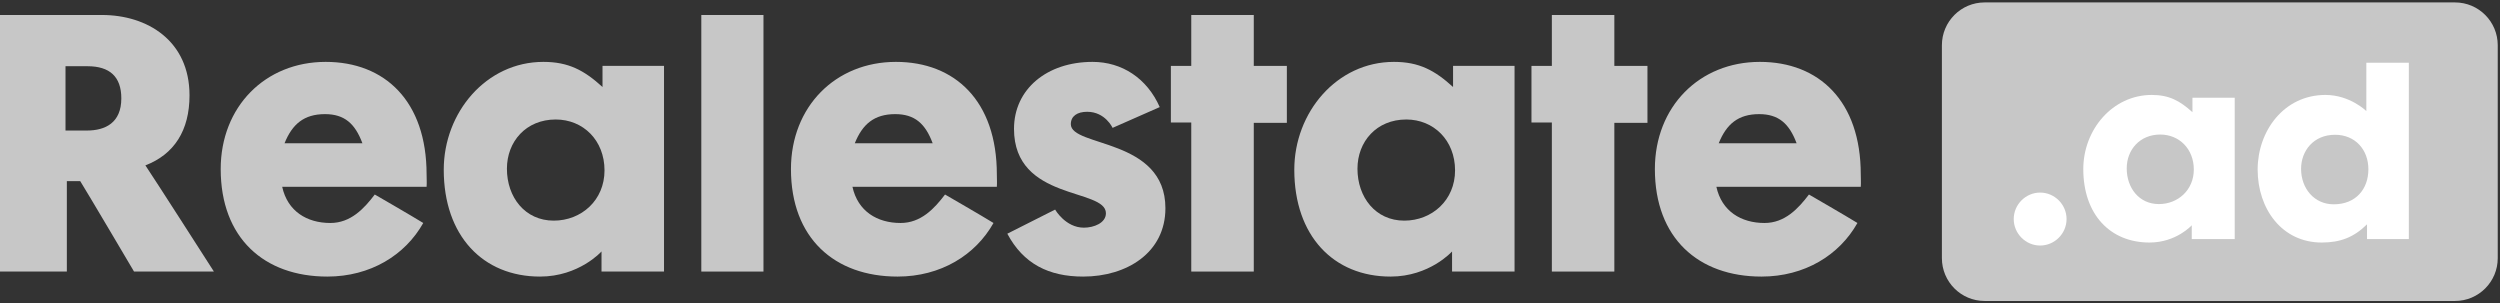
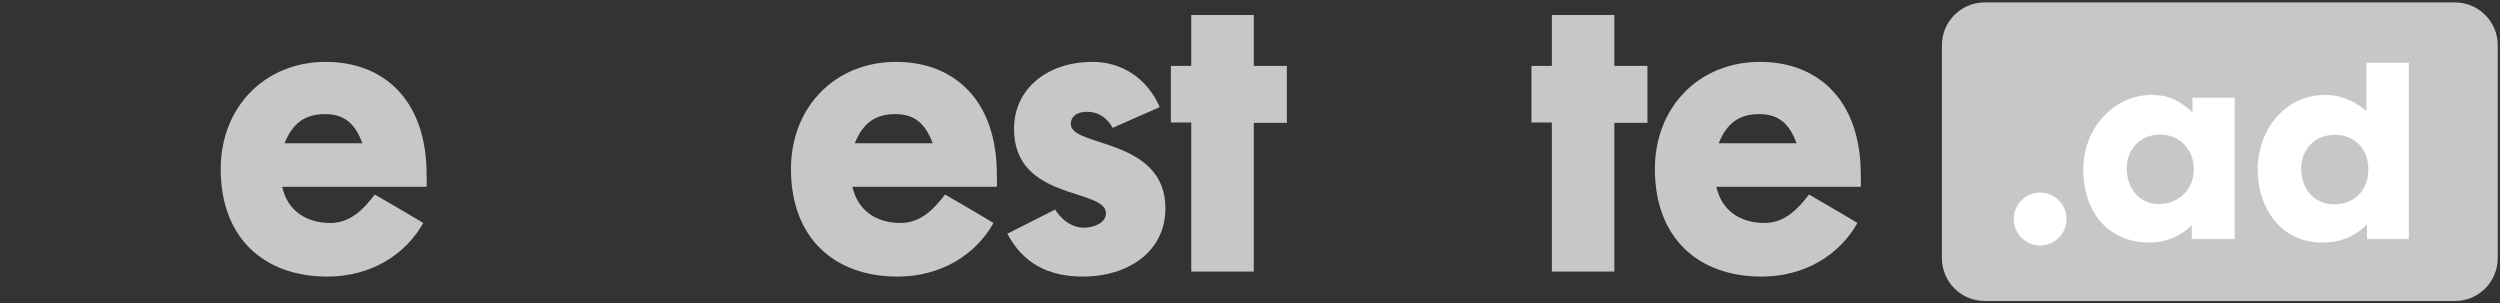
<svg xmlns="http://www.w3.org/2000/svg" width="206" height="25" viewBox="0 0 206 25" fill="none">
  <rect x="0" y="0" width="206" height="25" fill="#333333" stroke="none" />
  <g clip-path="url(#clip0_75_183)">
    <path d="M160.012 3.728C160.012 1.78 161.589 0.2 163.533 0.2H202.293C204.238 0.2 205.814 1.78 205.814 3.728V21.272C205.814 23.22 204.238 24.8 202.293 24.8H163.533C161.589 24.8 160.012 23.22 160.012 21.272V3.728Z" fill="#C7C7C7" />
    <path d="M168.107 15.868C166.915 15.868 165.931 16.854 165.931 18.05C165.931 19.245 166.915 20.232 168.107 20.232C169.301 20.232 170.285 19.245 170.285 18.05C170.285 16.854 169.301 15.868 168.107 15.868Z" fill="white" />
    <path d="M171.663 13.932C171.663 17.67 173.878 19.985 177.116 19.985C179.331 19.985 180.6 18.562 180.6 18.562V19.7H184.14V8.051H180.657V9.246C179.615 8.297 178.725 7.823 177.306 7.823C174.068 7.823 171.663 10.688 171.663 13.932ZM178.006 11.086C179.559 11.086 180.77 12.263 180.77 13.97C180.77 15.659 179.463 16.816 177.893 16.816C176.264 16.816 175.242 15.488 175.242 13.875C175.242 12.339 176.321 11.086 178.006 11.086Z" fill="white" />
    <path d="M198.488 19.7V5.167H194.986V9.151C194.986 9.151 193.641 7.823 191.615 7.823C188.189 7.823 186.03 10.802 186.03 13.97C186.03 17.215 188.037 19.985 191.312 19.985C192.846 19.985 193.963 19.549 195.042 18.486V19.7H198.488ZM189.609 13.913C189.609 12.433 190.631 11.105 192.41 11.105C194.058 11.105 195.155 12.32 195.155 13.951C195.155 15.564 194.134 16.835 192.297 16.835C190.688 16.835 189.609 15.526 189.609 13.913Z" fill="white" />
-     <path d="M6.61 14.924C7.216 15.89 11.044 22.376 11.044 22.376H17.626C17.626 22.376 12.531 14.427 11.98 13.627C14.349 12.716 15.616 10.756 15.616 7.858C15.616 3.36 12.146 1.235 8.4 1.235C7.271 1.235 0 1.235 0 1.235V22.376H5.508V14.924H6.61ZM5.398 5.457H7.216C9.033 5.457 9.997 6.313 9.997 8.107C9.997 10.122 8.675 10.756 7.161 10.756H5.398V5.457Z" fill="#C7C7C7" />
    <path d="M18.186 13.93C18.186 19.616 21.766 22.79 26.971 22.79C30.524 22.79 33.388 21.023 34.876 18.374C33.939 17.794 30.882 16.028 30.882 16.028C30.001 17.187 28.899 18.374 27.219 18.374C25.291 18.374 23.694 17.408 23.253 15.393C23.639 15.393 35.151 15.393 35.151 15.393C35.179 15.007 35.151 14.786 35.151 14.372C35.151 8.328 31.709 5.099 26.834 5.099C21.849 5.099 18.186 8.797 18.186 13.93ZM26.779 9.404C28.376 9.404 29.257 10.177 29.863 11.805C29.285 11.805 23.446 11.805 23.446 11.805C24.08 10.232 25.044 9.404 26.779 9.404Z" fill="#C7C7C7" />
-     <path d="M36.565 13.986C36.565 19.422 39.788 22.79 44.497 22.79C47.719 22.79 49.565 20.72 49.565 20.72V22.376H54.715V5.43H49.647V7.168C48.132 5.788 46.838 5.099 44.772 5.099C40.063 5.099 36.565 9.266 36.565 13.986ZM45.791 9.846C48.05 9.846 49.812 11.557 49.812 14.041C49.812 16.497 47.912 18.18 45.626 18.18C43.258 18.18 41.77 16.249 41.77 13.903C41.77 11.667 43.34 9.846 45.791 9.846Z" fill="#C7C7C7" />
-     <path d="M62.91 22.376V1.235H57.788V22.376H62.91Z" fill="#C7C7C7" />
    <path d="M65.175 13.93C65.175 19.616 68.755 22.79 73.96 22.79C77.513 22.79 80.377 21.023 81.864 18.374C80.928 17.794 77.871 16.028 77.871 16.028C76.99 17.187 75.888 18.374 74.208 18.374C72.28 18.374 70.683 17.408 70.242 15.393C70.628 15.393 82.14 15.393 82.14 15.393C82.167 15.007 82.14 14.786 82.14 14.372C82.14 8.328 78.697 5.099 73.822 5.099C68.838 5.099 65.175 8.797 65.175 13.93ZM73.767 9.404C75.365 9.404 76.246 10.177 76.852 11.805C76.274 11.805 70.435 11.805 70.435 11.805C71.068 10.232 72.032 9.404 73.767 9.404Z" fill="#C7C7C7" />
    <path d="M83.554 10.618C83.554 16.58 91.128 15.476 91.128 17.573C91.128 18.374 90.136 18.76 89.31 18.76C87.795 18.76 86.941 17.27 86.941 17.27L83.003 19.257C84.325 21.741 86.418 22.79 89.255 22.79C92.835 22.79 96.03 20.83 96.03 17.159C96.03 11.364 88.236 12.136 88.236 10.232C88.236 9.57 88.759 9.211 89.585 9.211C91.073 9.211 91.678 10.536 91.678 10.536L95.562 8.824C94.515 6.451 92.45 5.099 90.026 5.099C86.28 5.099 83.554 7.334 83.554 10.618Z" fill="#C7C7C7" />
    <path d="M103.311 22.376V10.122H106.037V5.43H103.311V1.235H98.16V5.43H96.48V10.094H98.16V22.376H103.311Z" fill="#C7C7C7" />
-     <path d="M106.65 13.986C106.65 19.422 109.872 22.79 114.581 22.79C117.804 22.79 119.65 20.72 119.65 20.72V22.376H124.799V5.43H119.732V7.168C118.217 5.788 116.923 5.099 114.857 5.099C110.148 5.099 106.65 9.266 106.65 13.986ZM115.876 9.846C118.134 9.846 119.897 11.557 119.897 14.041C119.897 16.497 117.997 18.18 115.711 18.18C113.342 18.18 111.855 16.249 111.855 13.903C111.855 11.667 113.425 9.846 115.876 9.846Z" fill="#C7C7C7" />
    <path d="M133.022 22.376V10.122H135.75V5.43H133.022V1.235H127.873V5.43H126.193V10.094H127.873V22.376H133.022Z" fill="#C7C7C7" />
    <path d="M136.362 13.93C136.362 19.616 139.942 22.79 145.148 22.79C148.701 22.79 151.564 21.023 153.052 18.374C152.115 17.794 149.058 16.028 149.058 16.028C148.177 17.187 147.076 18.374 145.395 18.374C143.468 18.374 141.87 17.408 141.43 15.393C141.815 15.393 153.327 15.393 153.327 15.393C153.355 15.007 153.327 14.786 153.327 14.372C153.327 8.328 149.885 5.099 145.011 5.099C140.025 5.099 136.362 8.797 136.362 13.93ZM144.955 9.404C146.552 9.404 147.434 10.177 148.04 11.805C147.462 11.805 141.623 11.805 141.623 11.805C142.256 10.232 143.22 9.404 144.955 9.404Z" fill="#C7C7C7" />
  </g>
  <defs>
    <clipPath id="clip0_75_183">
      <rect width="205.814" height="25" fill="white" />
    </clipPath>
  </defs>
</svg>